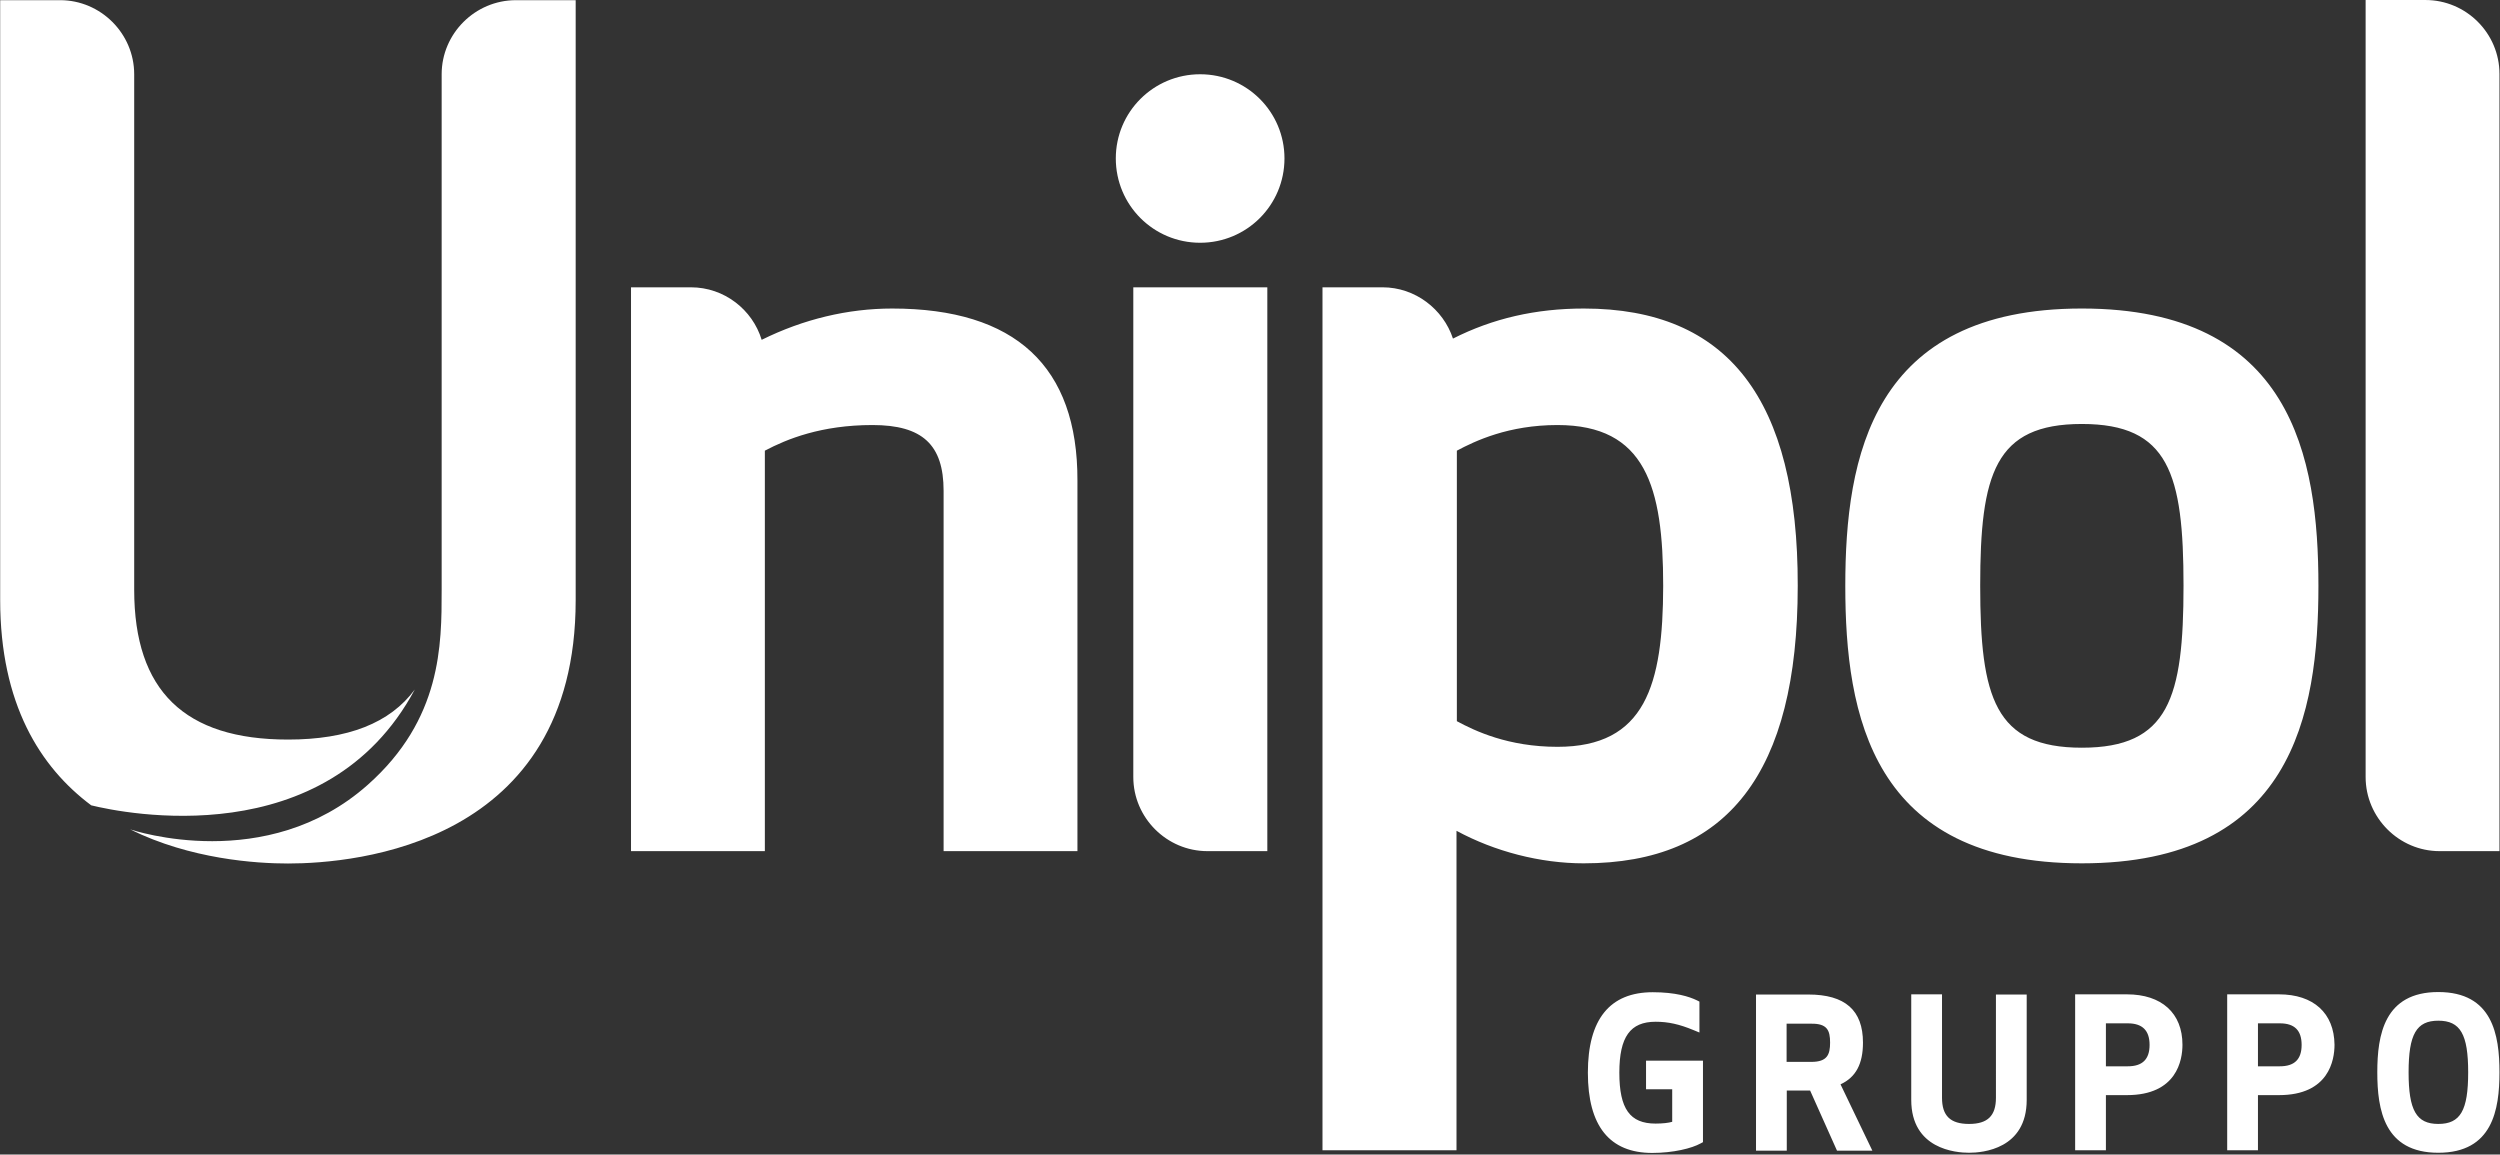
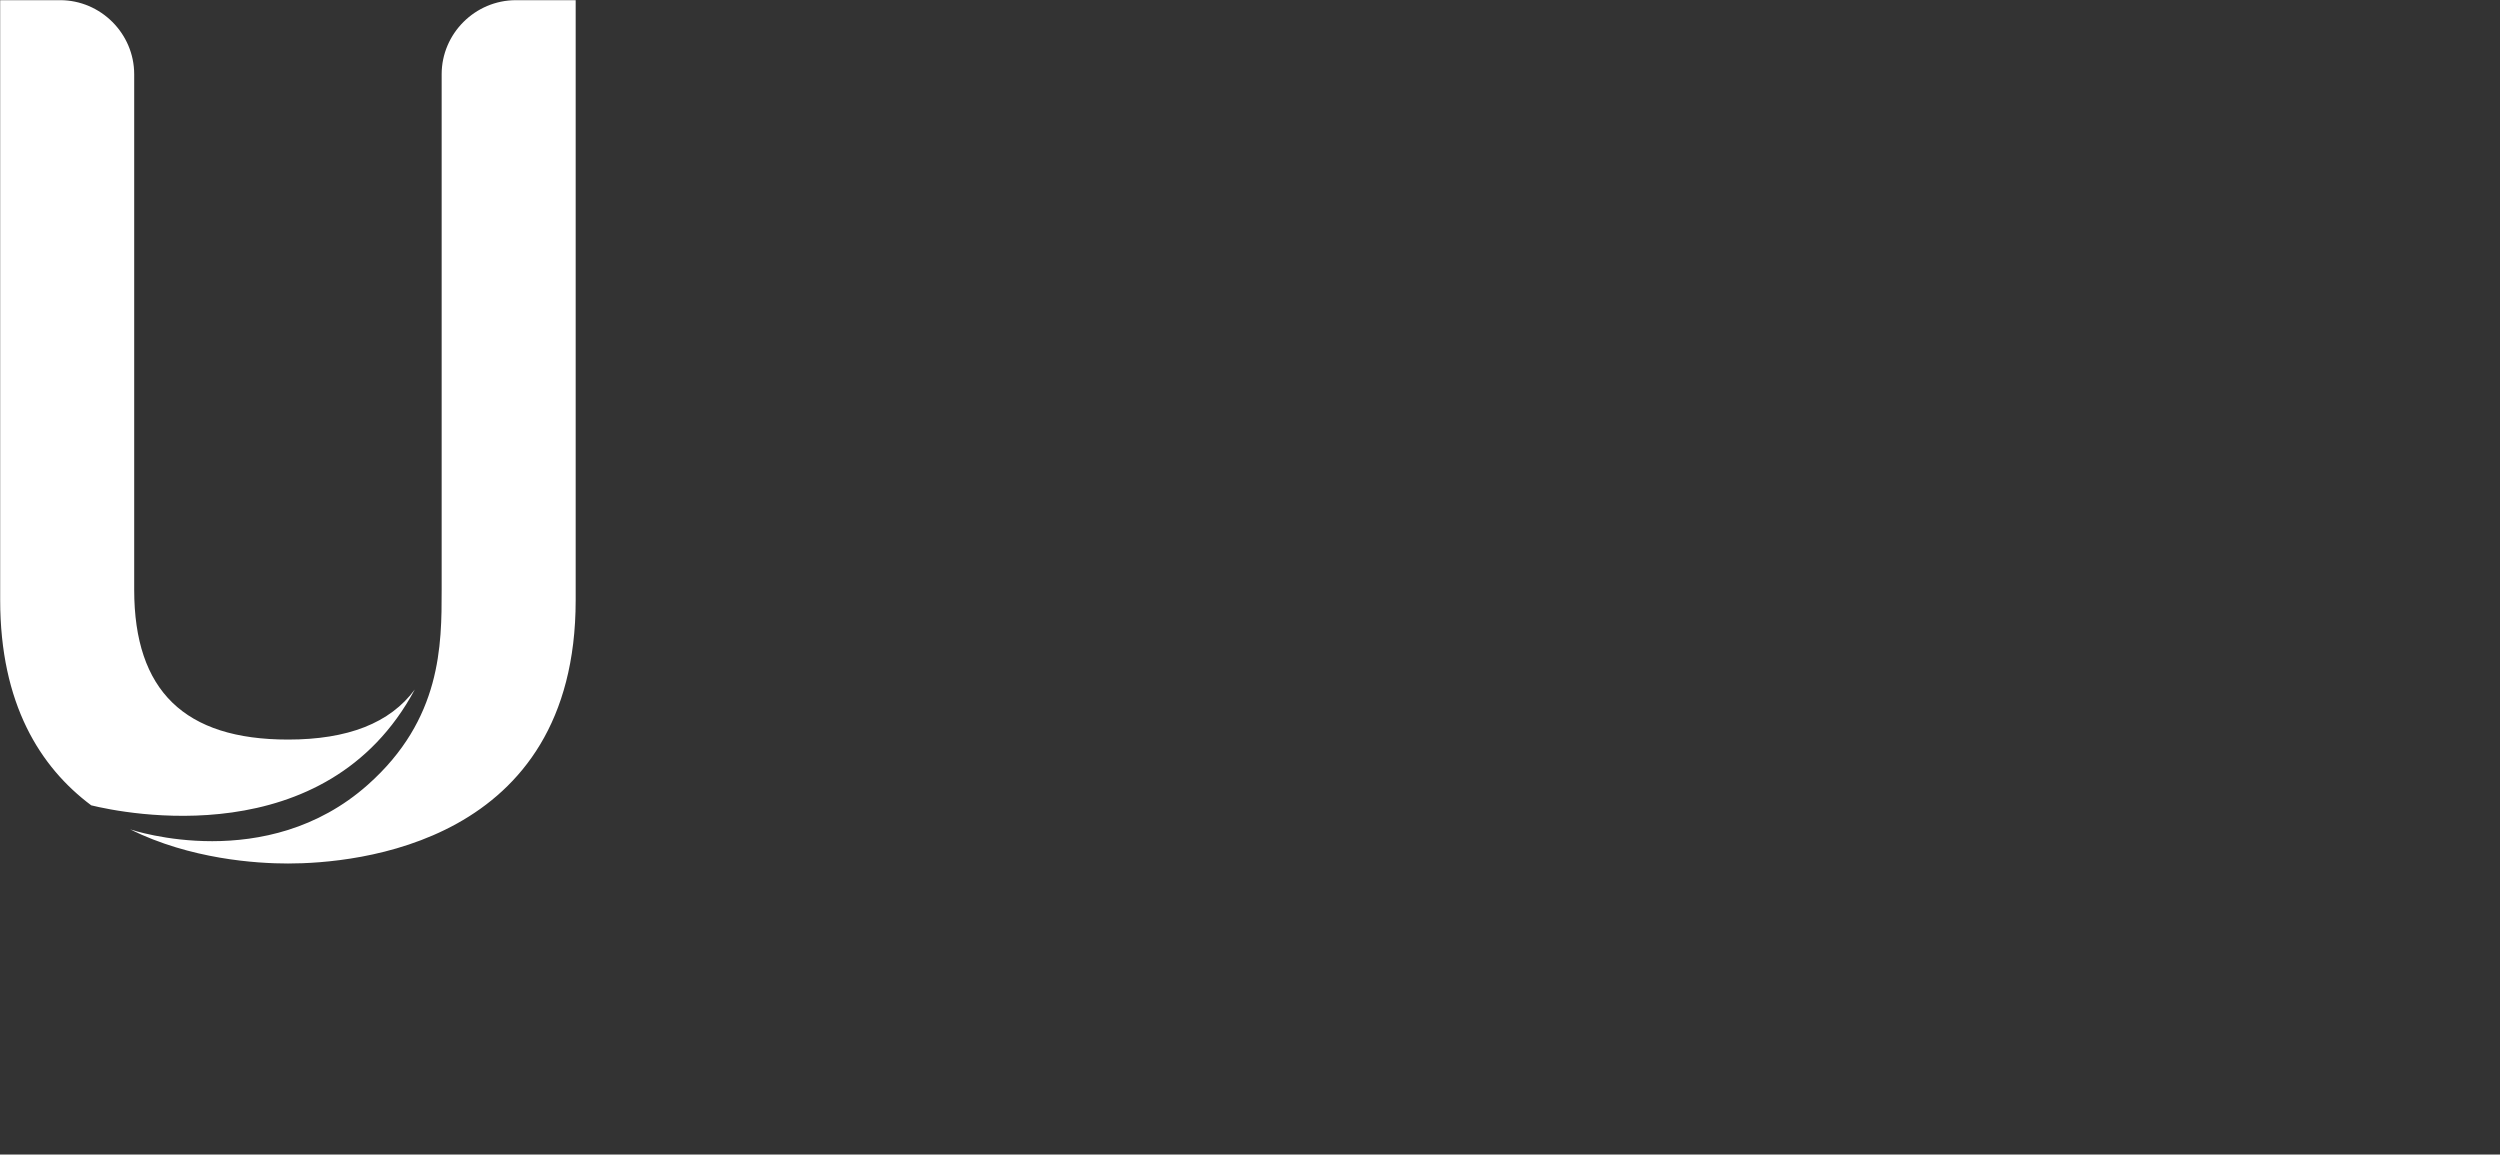
<svg xmlns="http://www.w3.org/2000/svg" version="1.2" viewBox="0 0 1414 653" width="1414" height="653">
  <rect x="0" y="0" width="1414" height="653" fill="#333333" stroke="none" />
  <title>Unipol_Gruppo_logo-svg</title>
  <style>
		.s0 { fill: #ffffff } 
	</style>
  <g id="Layer">
    <g id="Layer">
-       <path id="Layer" fill-rule="evenodd" class="s0" d="m931 616.1v-16.2h32.2v46.1l-1.3 0.7c-5 2.8-15.5 5.4-27.4 5.4-24.1 0-36.4-15.2-36.4-45.4 0-30.2 12.4-45.5 36.7-45.5 12.9 0 20.7 2.5 25 4.6l1.4 0.7v17.5l-3.4-1.4c-8-3.3-14.2-4.7-21.4-4.7-14.3 0-20.5 8.5-20.5 28.8 0 20.5 6 28.8 20.5 28.8 4.1 0 7.3-0.4 9.4-1v-18.4zm110-2.8l18 37.5h-20l-15.2-34h-13.2v34h-17.4v-88.3h29.6c20.8 0 30.9 8.9 30.9 27.2 0 12-4 19.6-12.7 23.6zm-16.5-34.3h-14v21.6h14c8.9 0 10.6-4 10.6-10.9 0-7-1.7-10.8-10.6-10.7zm104.4-16.5h17.4v59.6c0 27.8-24.9 29.9-32.6 29.9-7.6 0-32.7-2.1-32.7-29.9v-59.7h17.4v58.5c0 10.2 4.7 14.8 15.3 14.8 10.5 0 15.2-4.6 15.2-14.8zm105.5 28.4c0 8.6-3.1 28.5-31.4 28.5h-11.9v31.2h-17.4v-88.2h29.3c19.6 0 31.4 10.6 31.4 28.5zm-18.6 0.1c0-8.2-4.1-12.2-12.3-12.2h-12.4v24.3h12.4c8.2 0 12.3-3.9 12.3-12.1zm104.6-0.1c0 8.6-3.1 28.5-31.4 28.5h-11.9v31.2h-17.4v-88.2h29.3c19.5 0 31.2 10.6 31.4 28.5zm-18.6 0.1c0-8.2-4-12.2-12.3-12.2h-12.4v24.3h12.4c8.2 0 12.3-3.9 12.3-12.1zm111.9 15.5c0 21.2-3.9 45.5-34.6 45.5-30.6 0-34.5-24.3-34.5-45.5 0-21.1 3.9-45.4 34.5-45.4 30.7 0 34.6 24.2 34.6 45.4zm-17.7 0c0-21.5-4.4-29.2-16.9-29.2-12.4 0-16.8 7.7-16.8 29.2 0 21.5 4.4 29.2 16.8 29.2 12.5 0 16.9-7.6 16.9-29.2zm-218.5-118.2c-118.7 0-133.8-83.8-133.8-156.9 0-73.1 15.2-156.9 133.8-156.9 118.6 0 133.8 83.8 133.8 156.9 0 73.1-15.2 156.9-133.8 156.9zm0-248.5c-49.2 0-57.5 28.2-57.5 91.5 0 63.4 8.3 91.6 57.5 91.6 49.2 0 57.5-28.2 57.5-91.6 0-63.3-8.3-91.5-57.5-91.5zm-568.1 32.1v209.5h-75.7v-203.8c0-26.1-12-37.2-40.2-37.2-29 0-48.4 7.9-60.9 14.5v226.5h-75.7v-318.9h33.9c18.8 0 34.8 12.6 40 29.7 23.6-11.7 48.8-17.7 73.8-17.7 69.7 0 105 32.7 104.8 97.4zm407.4 59.5c0 105.6-39.6 156.9-121.1 156.9-24.5 0-50.3-6.7-71.9-18.4v180.7h-75.8v-488.1h34c18.4 0 34.3 12.3 39.8 29 22.5-11.4 46.8-17 74-17 81.5 0 121.2 51.3 121 156.9zm-76.1 0c0-56.2-10-91-59.8-91-27.7 0-46.6 9-56.9 14.5v153c10.2 5.5 29 14.5 56.9 14.5 49.7 0 59.7-34.9 59.8-91zm-257.8 150c-23 0-41.9-18.9-41.9-41.9v-277h75.8v318.9zm-4.1-344.1c-26.4 0-47.7-21.3-47.7-47.7 0-26.3 21.3-47.6 47.7-47.6 26.4 0 47.7 21.3 47.7 47.6 0 26.4-21.3 47.7-47.7 47.7zm659.2-137.3h33.8c23.1 0 41.9 18.8 41.9 41.8v439.6h-33.9c-22.9 0-41.8-18.9-41.8-41.9z" />
      <path id="Layer" class="s0" d="m291.8 0.1c-23.1 0-42 18.9-42 41.9v291.7c0 31 0 73.1-41.8 110.2-57.2 50.8-132.5 25.8-134.4 25.2 34.2 16.9 71.3 19.3 89.3 19.3 38.2 0 162.7-10.8 162.7-148.9v-339.4zm-128.9 418.2c-58.5 0-87-27.6-87-84.7v-291.6c0-23-18.9-41.9-41.9-41.9h-33.9v41.9 297.3c0 58.9 22.6 94.6 51.5 116.2 18.3 4.5 132.9 28.1 183-65.5-14 19-37.9 28.3-71.7 28.3z" />
    </g>
  </g>
</svg>